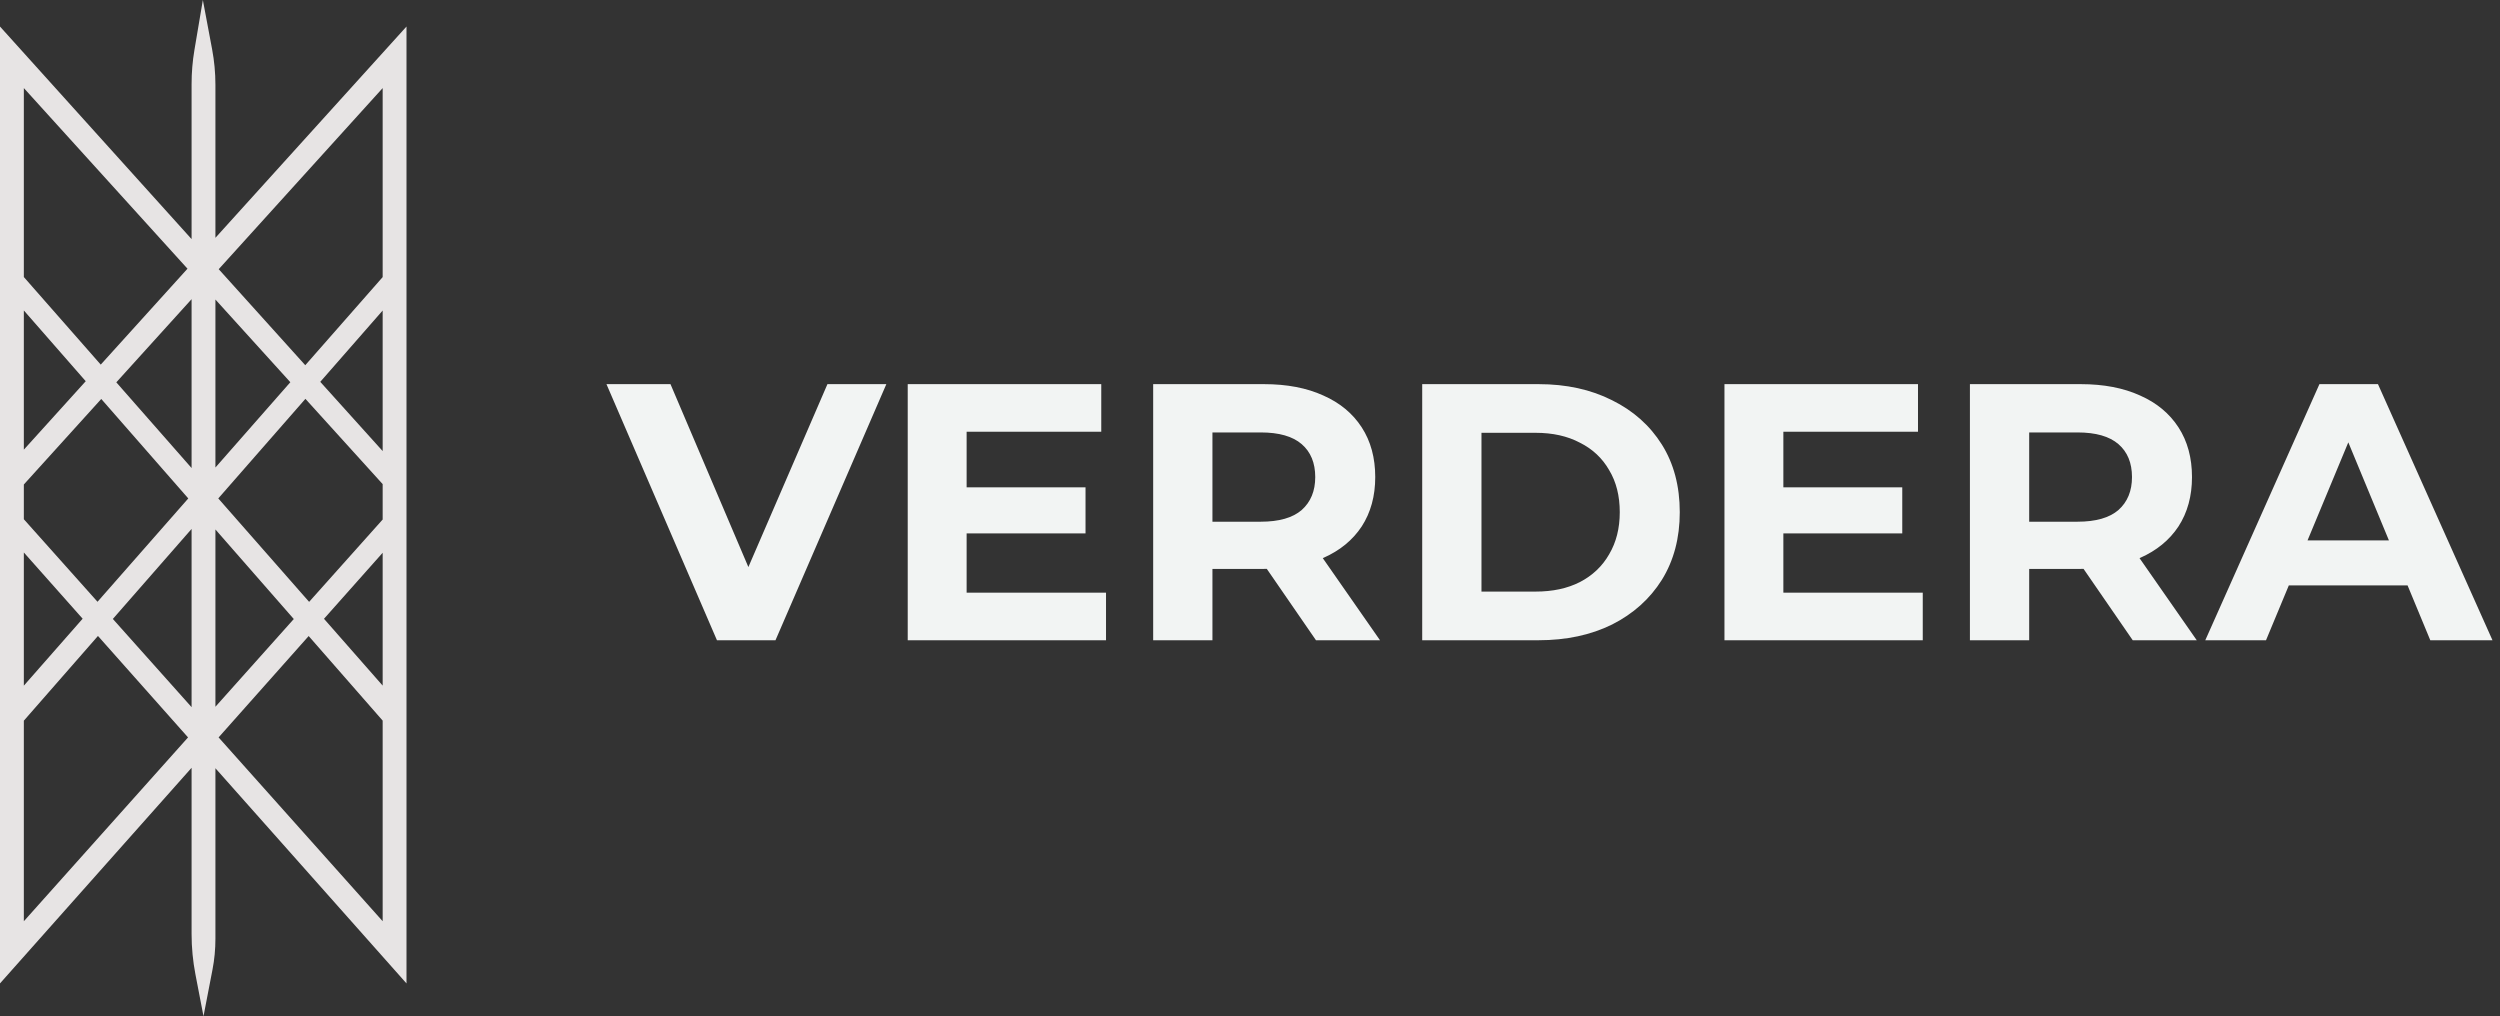
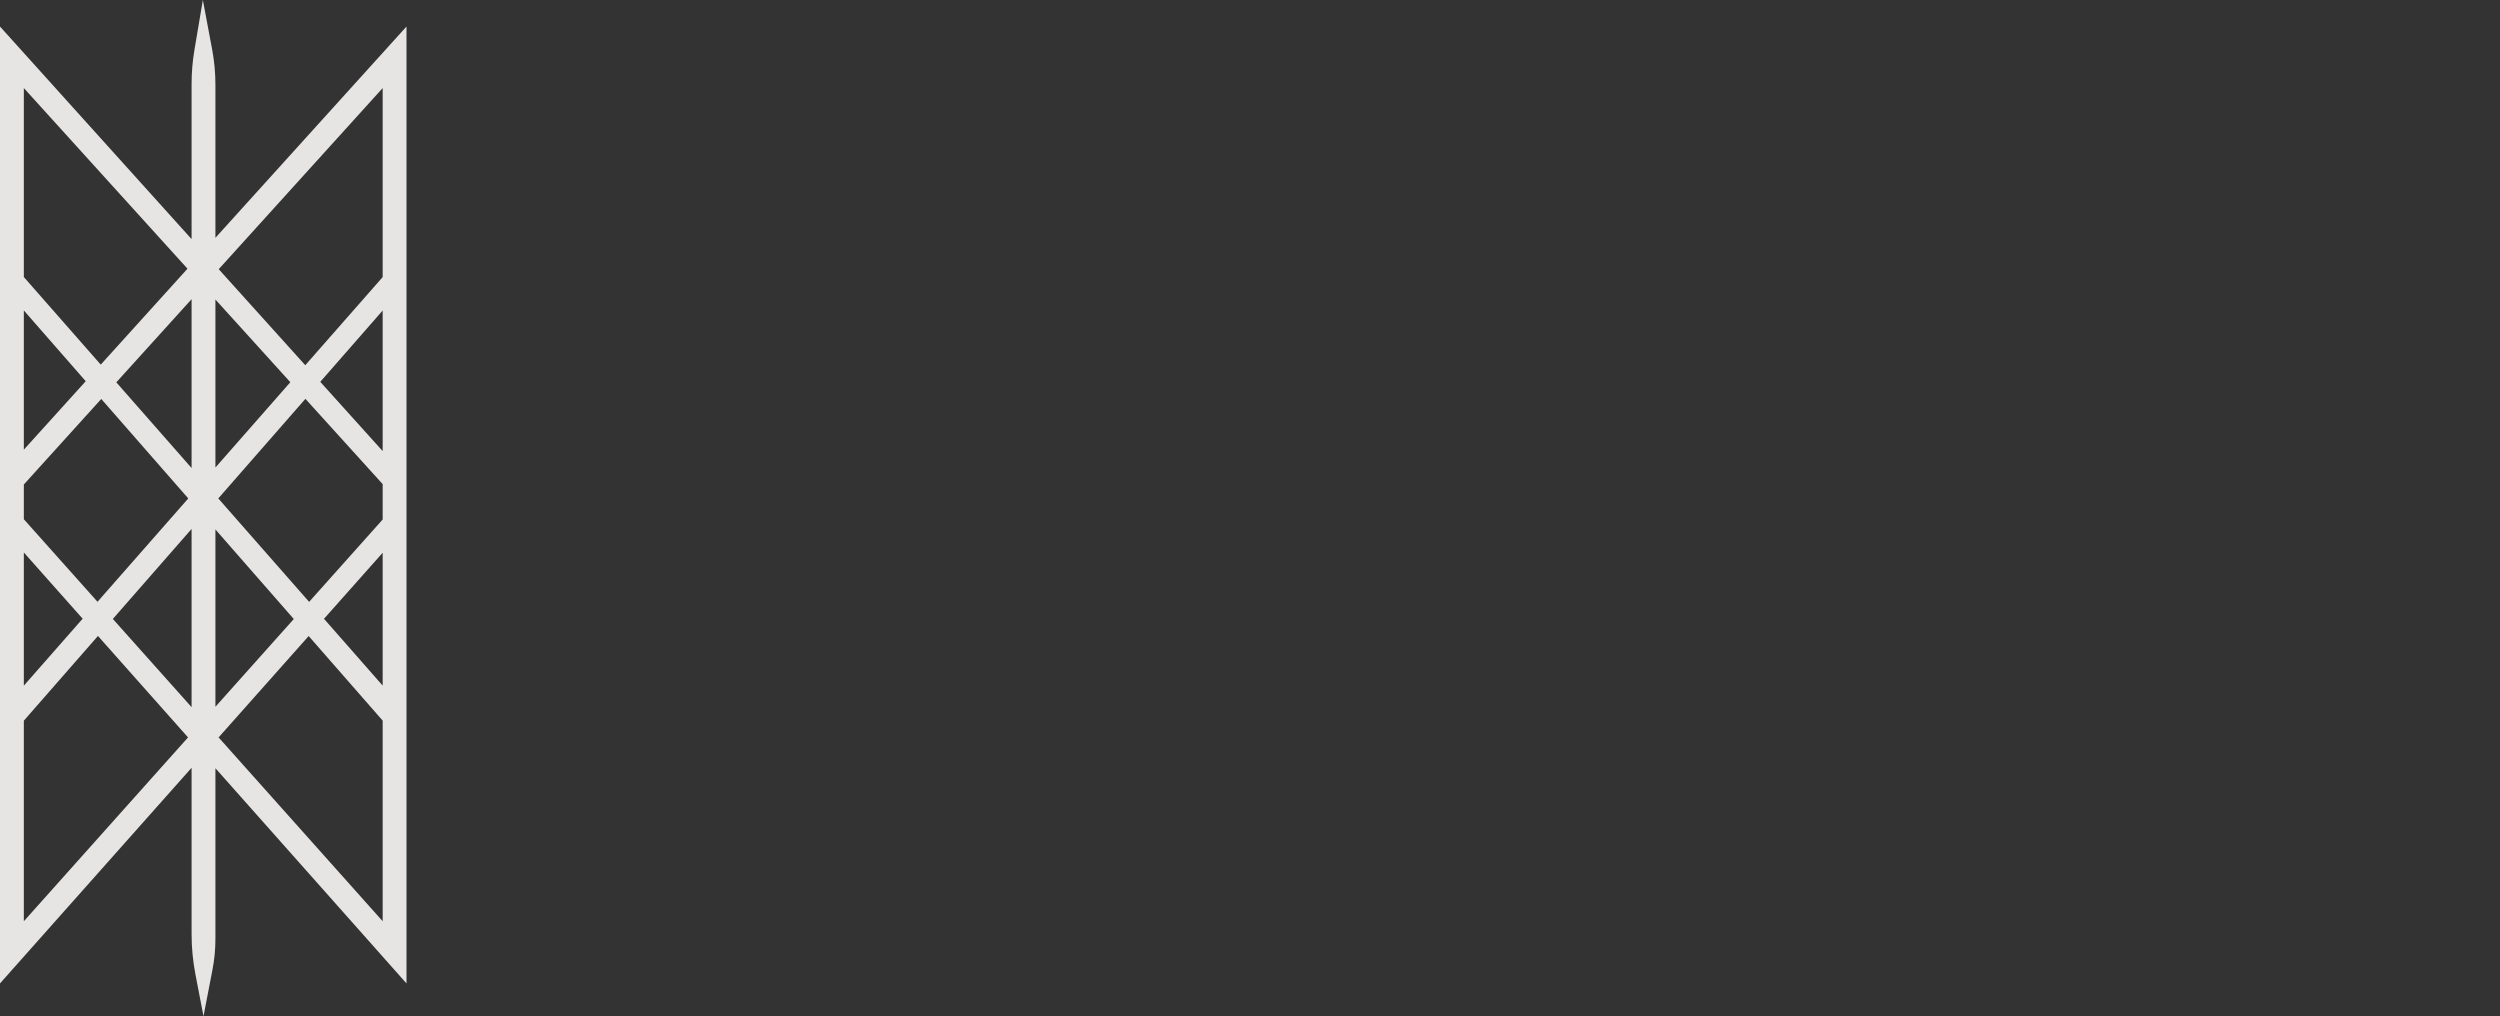
<svg xmlns="http://www.w3.org/2000/svg" width="246" height="100" viewBox="0 0 246 100" fill="none">
  <rect x="0" y="0" width="246" height="100" fill="#333333" stroke="none" />
  <path d="M40 2.61L21.197 23.401V8.34C21.197 7.169 21.088 6 20.872 4.849L19.961 0L19.133 4.909C18.945 6.02 18.852 7.145 18.852 8.271V23.528L0 2.612V96.768L18.852 75.551V91.91C18.852 93.243 18.979 94.574 19.232 95.885L20.024 100L20.909 95.413C21.102 94.416 21.197 93.405 21.197 92.39V75.594L40 96.77V2.61ZM2.346 51.093V47.674L9.964 39.258L18.526 49.045L9.595 59.215L2.346 51.093ZM8.132 60.881L2.346 67.469V54.364L8.132 60.881ZM2.346 44.246V30.549L8.436 37.511L2.346 44.246ZM18.852 46.055L11.445 37.621L18.852 29.439V46.055ZM21.197 29.473L28.569 37.61L21.197 46.004V29.473ZM18.852 52.047V69.584L11.104 60.904L18.852 52.047ZM21.197 52.098L28.909 60.912L21.197 69.545V52.098ZM21.479 49.045L30.052 39.246L37.654 47.637V51.121L30.417 59.223L21.479 49.045ZM37.654 54.392V67.463L31.881 60.889L37.654 54.392ZM31.514 37.573L37.654 30.555V44.386L31.514 37.573ZM37.654 27.266L30.038 35.937L21.522 26.488L37.654 8.668V27.266ZM18.449 26.44L9.913 35.878L2.346 27.261V8.666L18.449 26.44ZM2.346 70.915L9.639 62.578L18.503 72.561L2.346 90.65V70.915ZM21.51 72.561L30.373 62.586L37.654 70.908V90.648L21.51 72.561Z" fill="#E7E4E4" />
-   <path d="M70.548 63L59.676 37.8H65.976L75.48 60.12H71.772L81.42 37.8H87.216L76.308 63H70.548ZM94.684 47.952H106.816V52.488H94.684V47.952ZM95.116 58.32H108.832V63H89.32V37.8H108.364V42.48H95.116V58.32ZM113.472 63V37.8H124.38C126.636 37.8 128.58 38.172 130.212 38.916C131.844 39.636 133.104 40.68 133.992 42.048C134.88 43.416 135.324 45.048 135.324 46.944C135.324 48.816 134.88 50.436 133.992 51.804C133.104 53.148 131.844 54.18 130.212 54.9C128.58 55.62 126.636 55.98 124.38 55.98H116.712L119.304 53.424V63H113.472ZM129.492 63L123.192 53.856H129.42L135.792 63H129.492ZM119.304 54.072L116.712 51.336H124.056C125.856 51.336 127.2 50.952 128.088 50.184C128.976 49.392 129.42 48.312 129.42 46.944C129.42 45.552 128.976 44.472 128.088 43.704C127.2 42.936 125.856 42.552 124.056 42.552H116.712L119.304 39.78V54.072ZM139.945 63V37.8H151.393C154.129 37.8 156.541 38.328 158.629 39.384C160.717 40.416 162.349 41.868 163.525 43.74C164.701 45.612 165.289 47.832 165.289 50.4C165.289 52.944 164.701 55.164 163.525 57.06C162.349 58.932 160.717 60.396 158.629 61.452C156.541 62.484 154.129 63 151.393 63H139.945ZM145.777 58.212H151.105C152.785 58.212 154.237 57.9 155.461 57.276C156.709 56.628 157.669 55.716 158.341 54.54C159.037 53.364 159.385 51.984 159.385 50.4C159.385 48.792 159.037 47.412 158.341 46.26C157.669 45.084 156.709 44.184 155.461 43.56C154.237 42.912 152.785 42.588 151.105 42.588H145.777V58.212ZM175.051 47.952H187.183V52.488H175.051V47.952ZM175.483 58.32H189.199V63H169.687V37.8H188.731V42.48H175.483V58.32ZM193.84 63V37.8H204.748C207.004 37.8 208.948 38.172 210.58 38.916C212.212 39.636 213.472 40.68 214.36 42.048C215.248 43.416 215.692 45.048 215.692 46.944C215.692 48.816 215.248 50.436 214.36 51.804C213.472 53.148 212.212 54.18 210.58 54.9C208.948 55.62 207.004 55.98 204.748 55.98H197.08L199.672 53.424V63H193.84ZM209.86 63L203.56 53.856H209.788L216.16 63H209.86ZM199.672 54.072L197.08 51.336H204.424C206.224 51.336 207.568 50.952 208.456 50.184C209.344 49.392 209.788 48.312 209.788 46.944C209.788 45.552 209.344 44.472 208.456 43.704C207.568 42.936 206.224 42.552 204.424 42.552H197.08L199.672 39.78V54.072ZM217 63L228.232 37.8H233.992L245.26 63H239.14L229.924 40.752H232.228L222.976 63H217ZM222.616 57.6L224.164 53.172H237.124L238.708 57.6H222.616Z" fill="#F2F4F3" />
</svg>